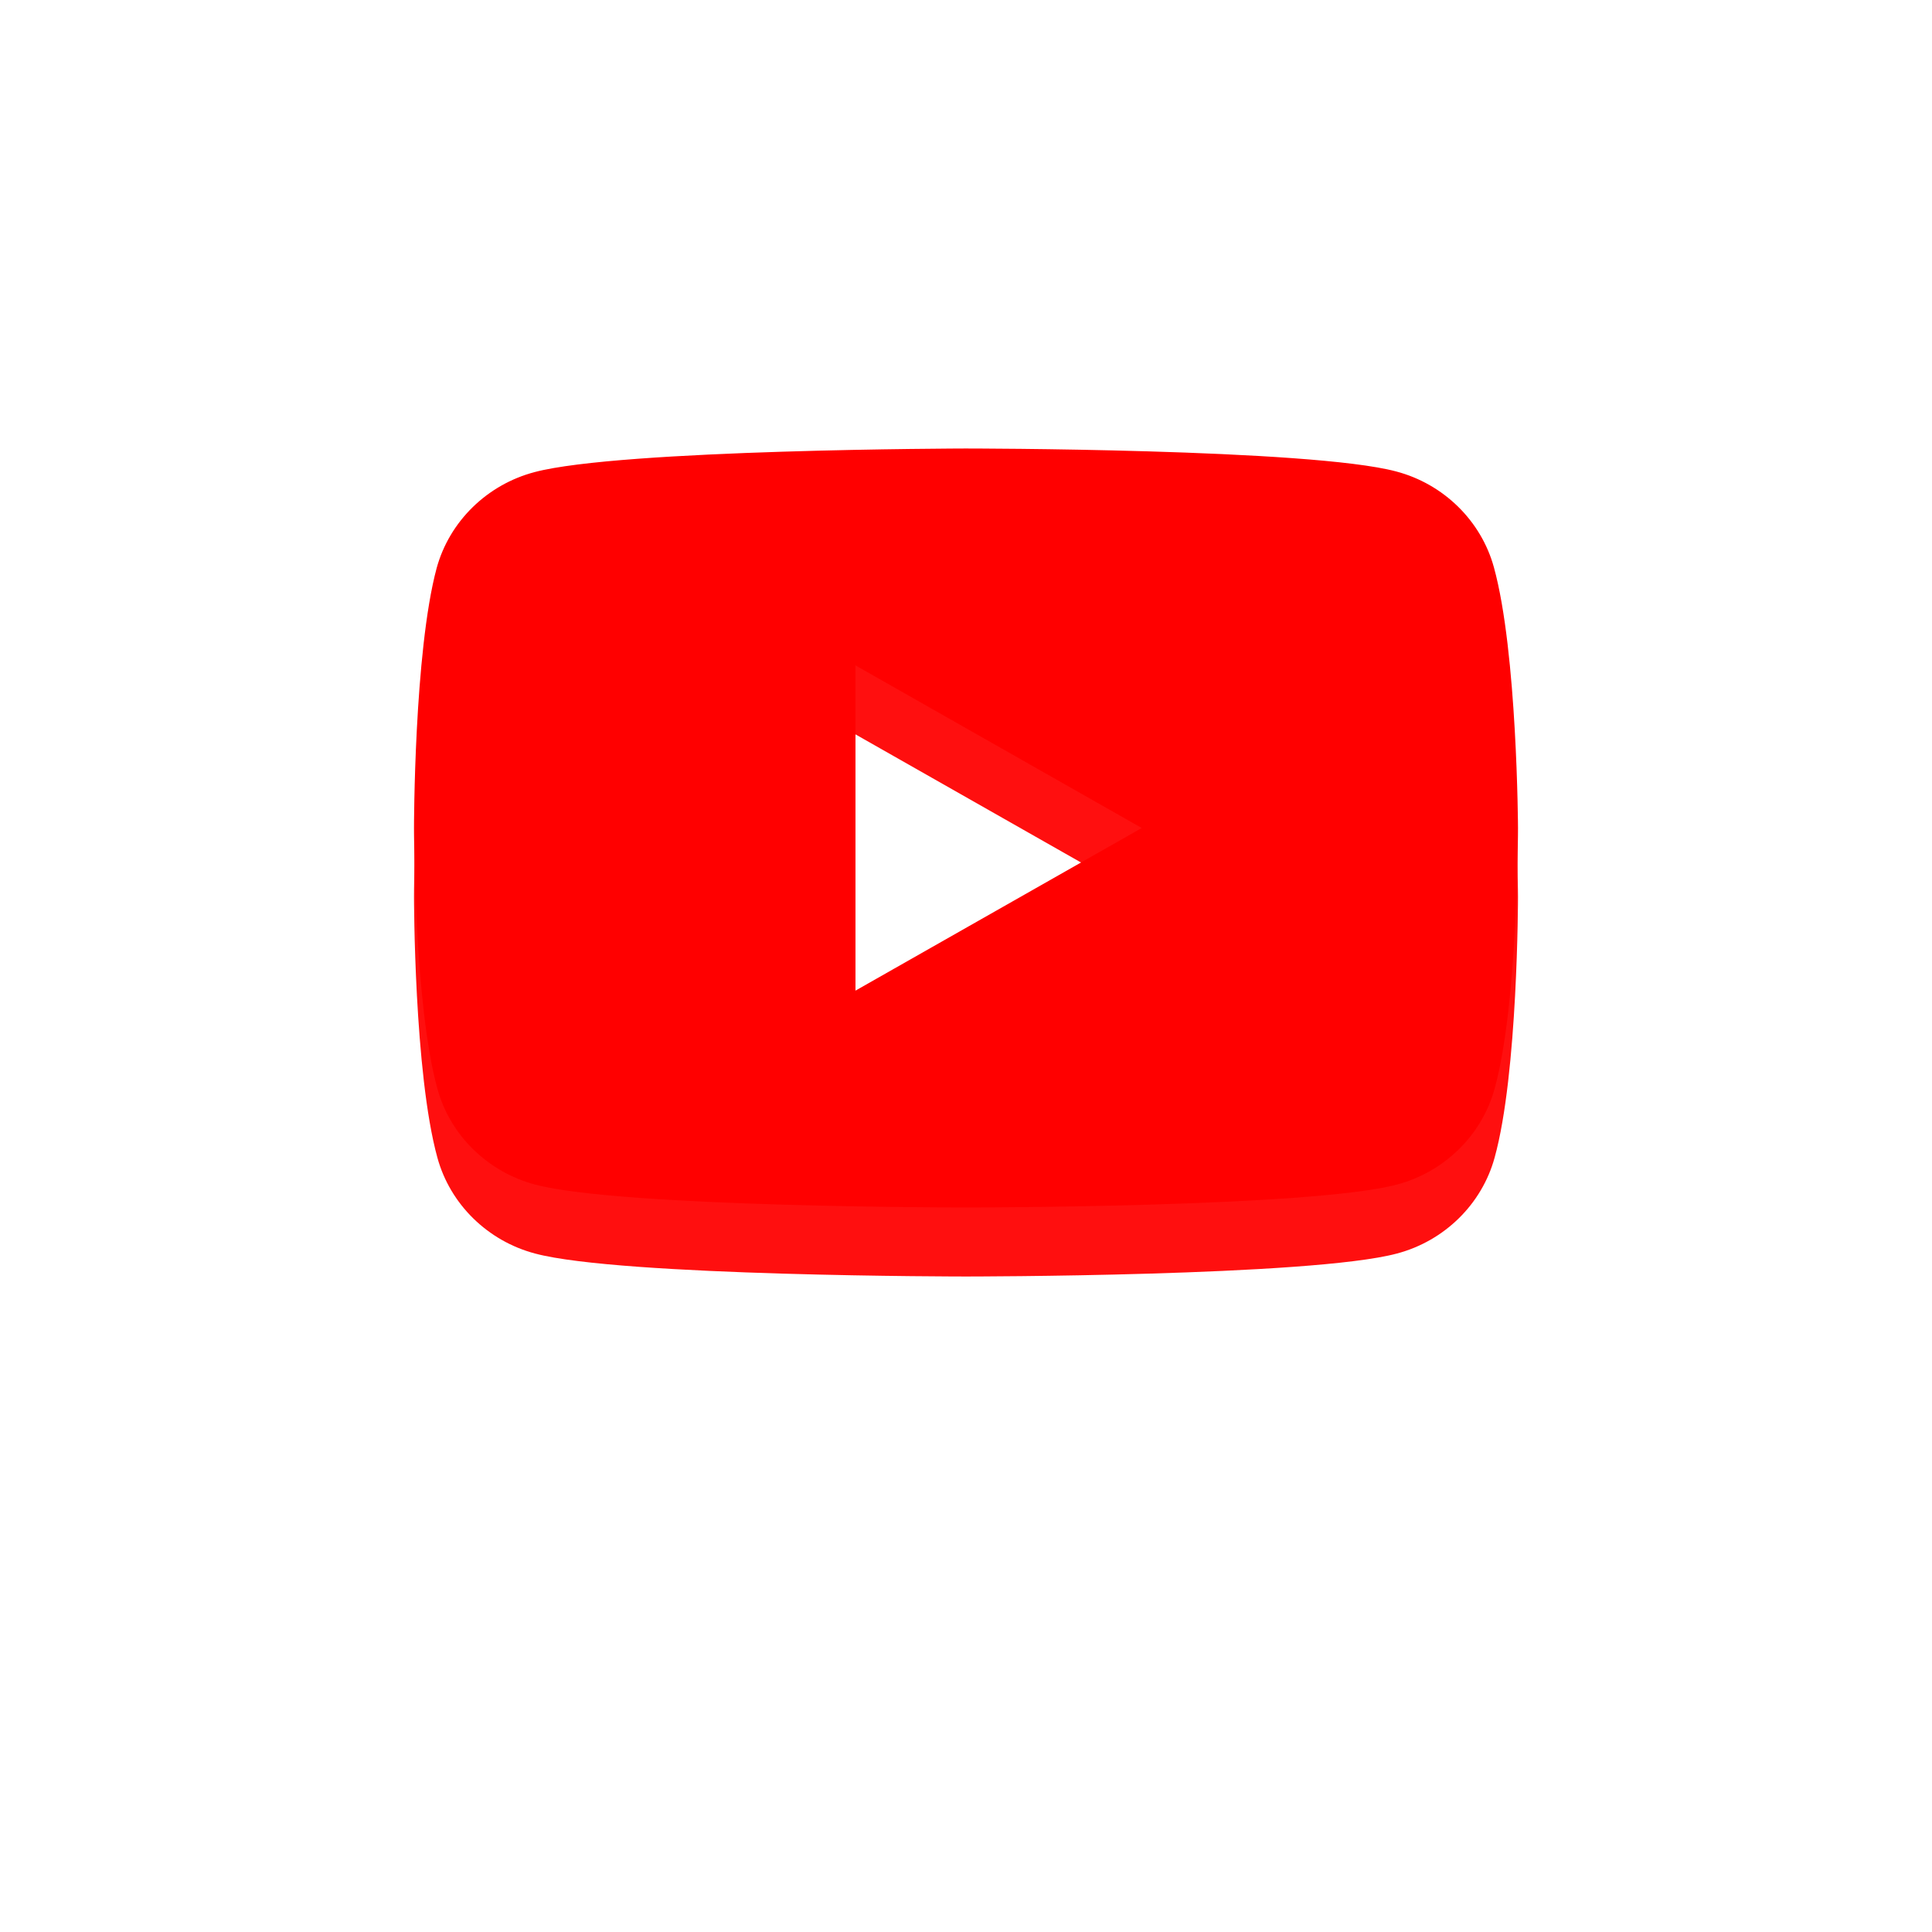
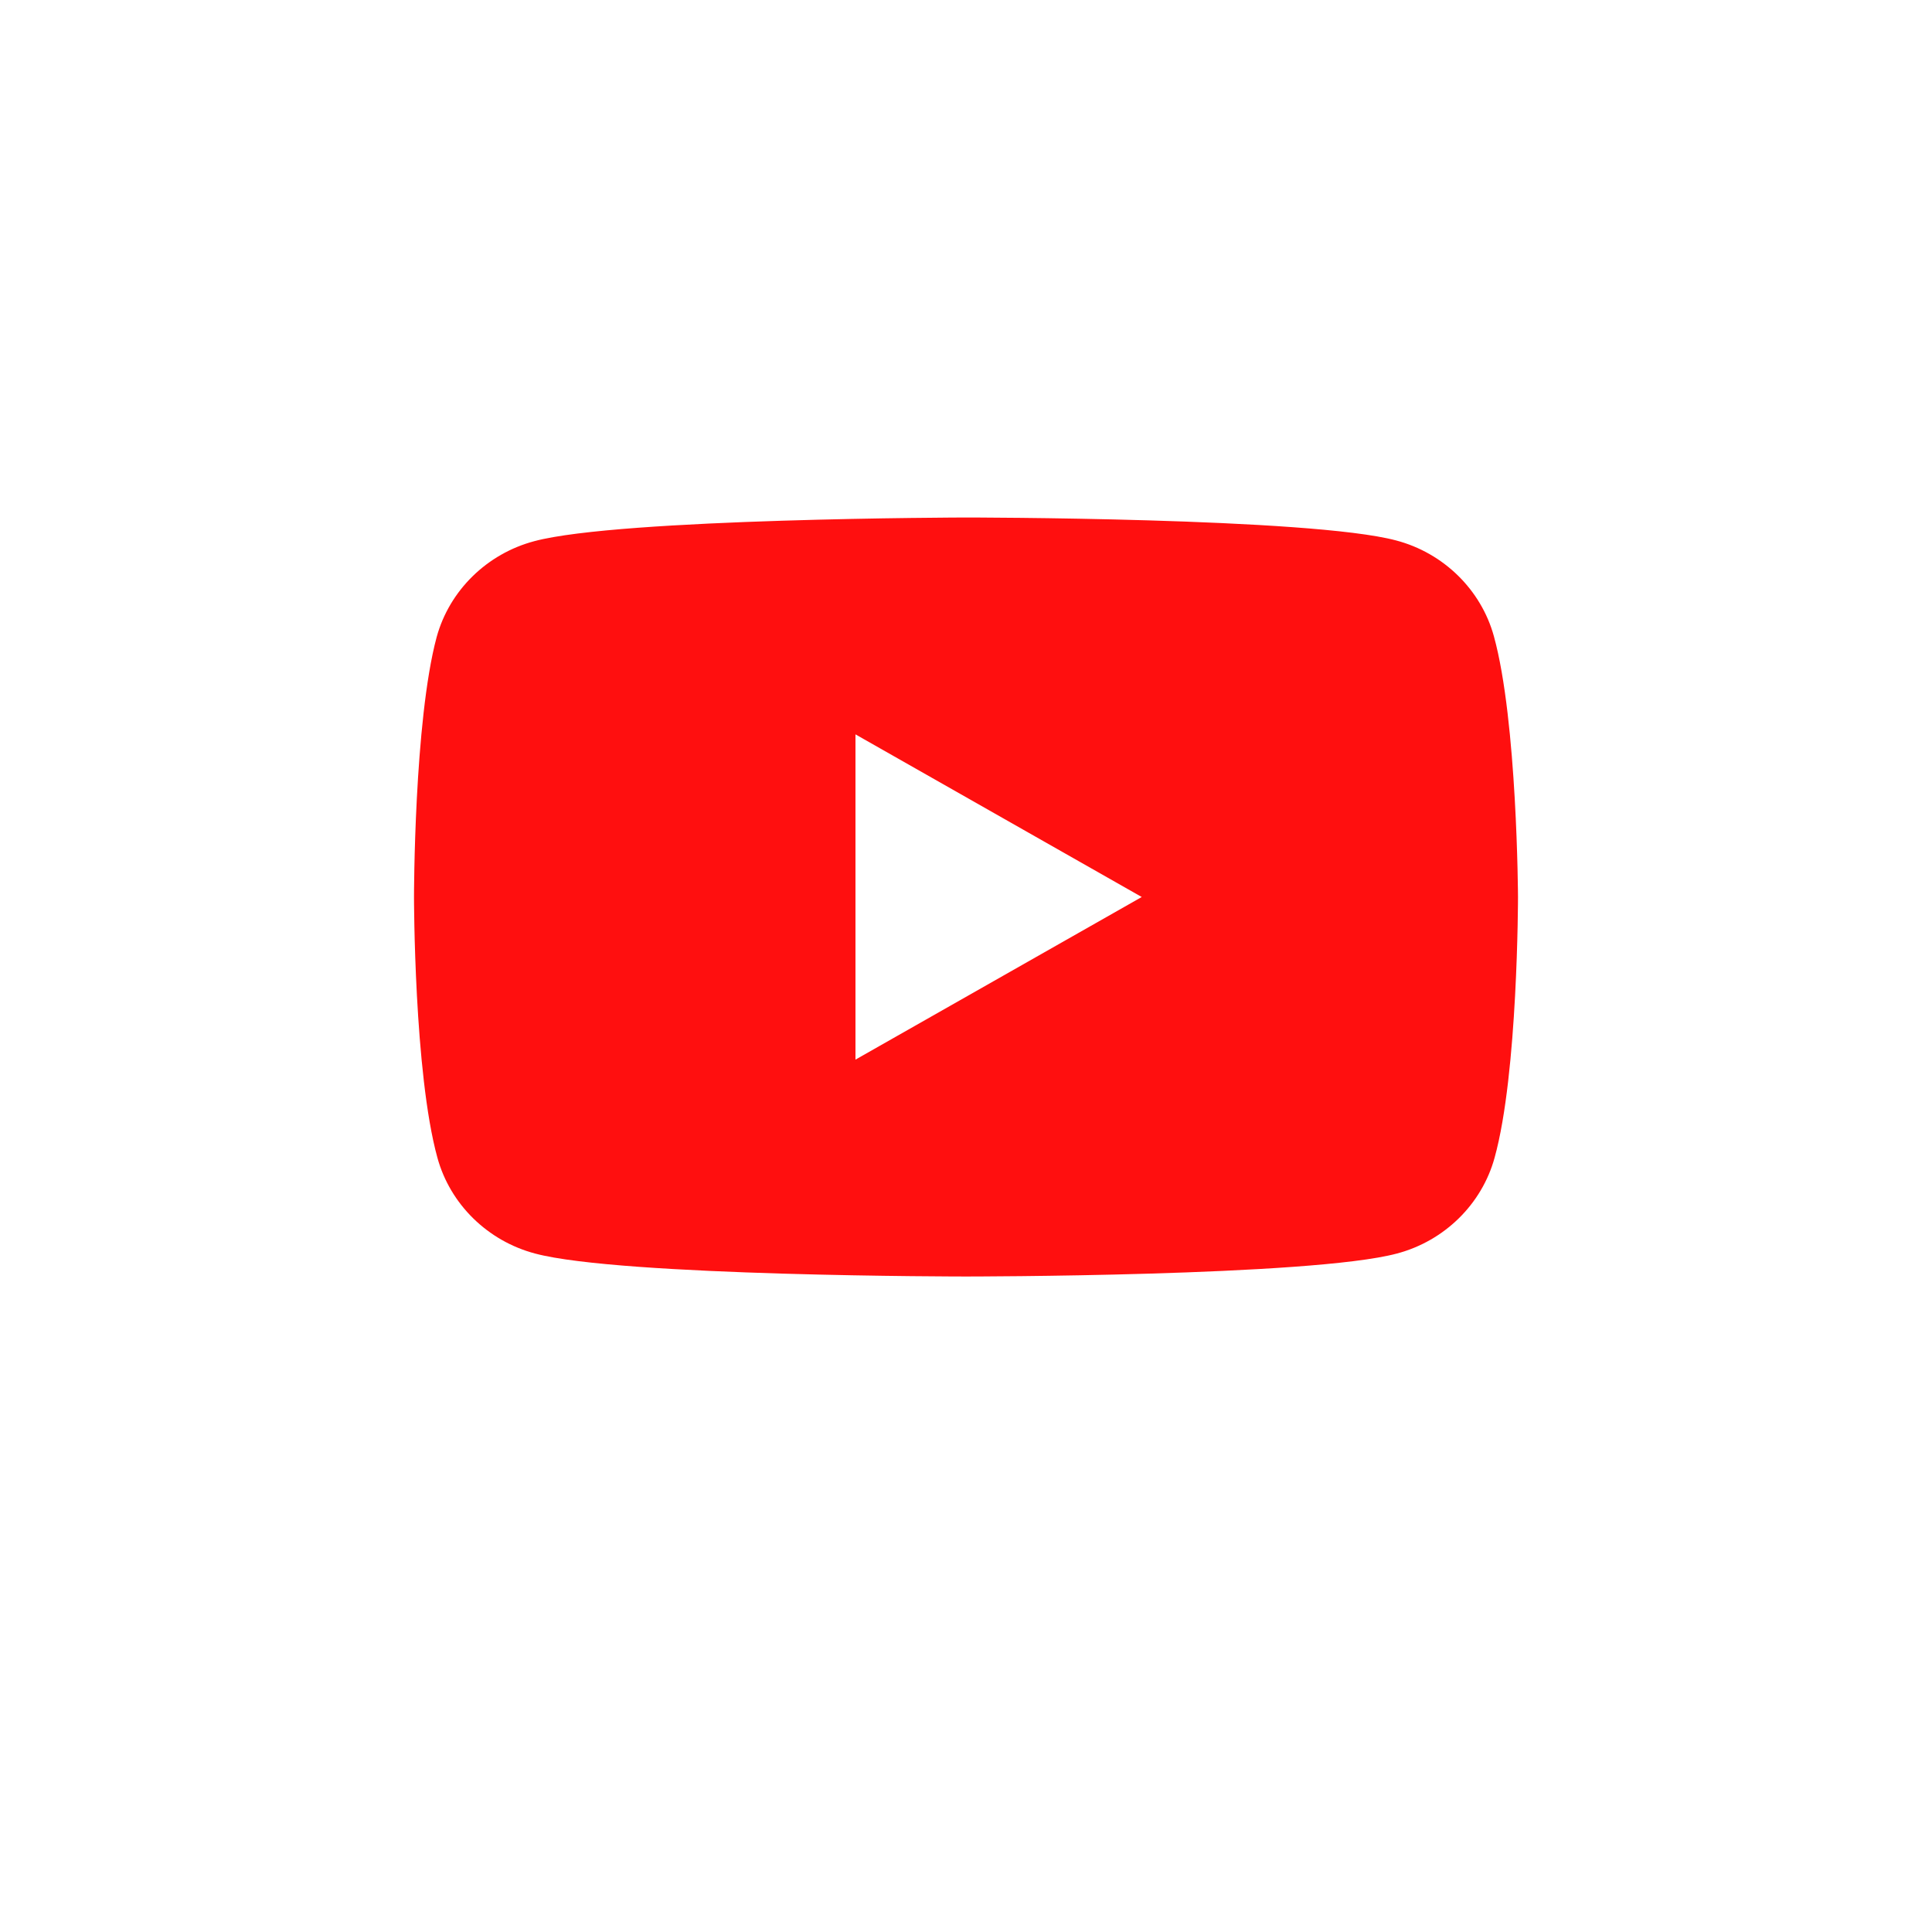
<svg xmlns="http://www.w3.org/2000/svg" width="56" height="56" viewBox="0 0 56 56" fill="none">
  <path fill-rule="evenodd" clip-rule="evenodd" d="M40.467 15.665C41.843 16.027 42.932 17.095 43.302 18.445C43.98 20.903 44 26 44 26C44 26 44 31.117 43.322 33.555C42.953 34.905 41.864 35.972 40.488 36.335C38.003 37 28 37 28 37C28 37 17.997 37 15.512 36.335C14.136 35.972 13.047 34.905 12.678 33.555C12 31.097 12 26 12 26C12 26 12 20.903 12.657 18.465C13.027 17.115 14.116 16.048 15.492 15.685C17.977 15.02 27.98 15 27.98 15C27.98 15 37.982 15 40.467 15.665ZM33.094 26L24.796 30.714V21.286L33.094 26Z" fill="#FF0000" />
  <g filter="url(#filter0_bd_506_5737)">
    <rect x="4" y="2" width="48" height="48" rx="12" fill="white" fill-opacity="0.06" />
  </g>
  <g filter="url(#filter1_d_506_5737)">
-     <path fill-rule="evenodd" clip-rule="evenodd" d="M40.467 15.665C41.843 16.027 42.932 17.095 43.302 18.445C43.98 20.903 44 26 44 26C44 26 44 31.117 43.322 33.555C42.953 34.905 41.864 35.972 40.488 36.335C38.003 37 28 37 28 37C28 37 17.997 37 15.512 36.335C14.136 35.972 13.047 34.905 12.678 33.555C12 31.097 12 26 12 26C12 26 12 20.903 12.657 18.465C13.027 17.115 14.116 16.048 15.492 15.685C17.977 15.02 27.98 15 27.98 15C27.98 15 37.982 15 40.467 15.665ZM33.094 26L24.796 30.714V21.286L33.094 26Z" fill="#FF0000" />
-   </g>
+     </g>
  <defs>
    <filter id="filter0_bd_506_5737" x="-6.873" y="-8.873" width="69.746" height="69.746" filterUnits="userSpaceOnUse" color-interpolation-filters="sRGB">
      <feFlood flood-opacity="0" result="BackgroundImageFix" />
      <feGaussianBlur in="BackgroundImageFix" stdDeviation="5.437" />
      <feComposite in2="SourceAlpha" operator="in" result="effect1_backgroundBlur_506_5737" />
      <feColorMatrix in="SourceAlpha" type="matrix" values="0 0 0 0 0 0 0 0 0 0 0 0 0 0 0 0 0 0 127 0" result="hardAlpha" />
      <feOffset dy="2" />
      <feGaussianBlur stdDeviation="2" />
      <feColorMatrix type="matrix" values="0 0 0 0 0 0 0 0 0 0 0 0 0 0 0 0 0 0 0.12 0" />
      <feBlend mode="normal" in2="effect1_backgroundBlur_506_5737" result="effect2_dropShadow_506_5737" />
      <feBlend mode="normal" in="SourceGraphic" in2="effect2_dropShadow_506_5737" result="shape" />
    </filter>
    <filter id="filter1_d_506_5737" x="8" y="9" width="40" height="30" filterUnits="userSpaceOnUse" color-interpolation-filters="sRGB">
      <feFlood flood-opacity="0" result="BackgroundImageFix" />
      <feColorMatrix in="SourceAlpha" type="matrix" values="0 0 0 0 0 0 0 0 0 0 0 0 0 0 0 0 0 0 127 0" result="hardAlpha" />
      <feOffset dy="-2" />
      <feGaussianBlur stdDeviation="2" />
      <feColorMatrix type="matrix" values="0 0 0 0 0 0 0 0 0 0 0 0 0 0 0 0 0 0 0.2 0" />
      <feBlend mode="normal" in2="BackgroundImageFix" result="effect1_dropShadow_506_5737" />
      <feBlend mode="normal" in="SourceGraphic" in2="effect1_dropShadow_506_5737" result="shape" />
    </filter>
  </defs>
</svg>